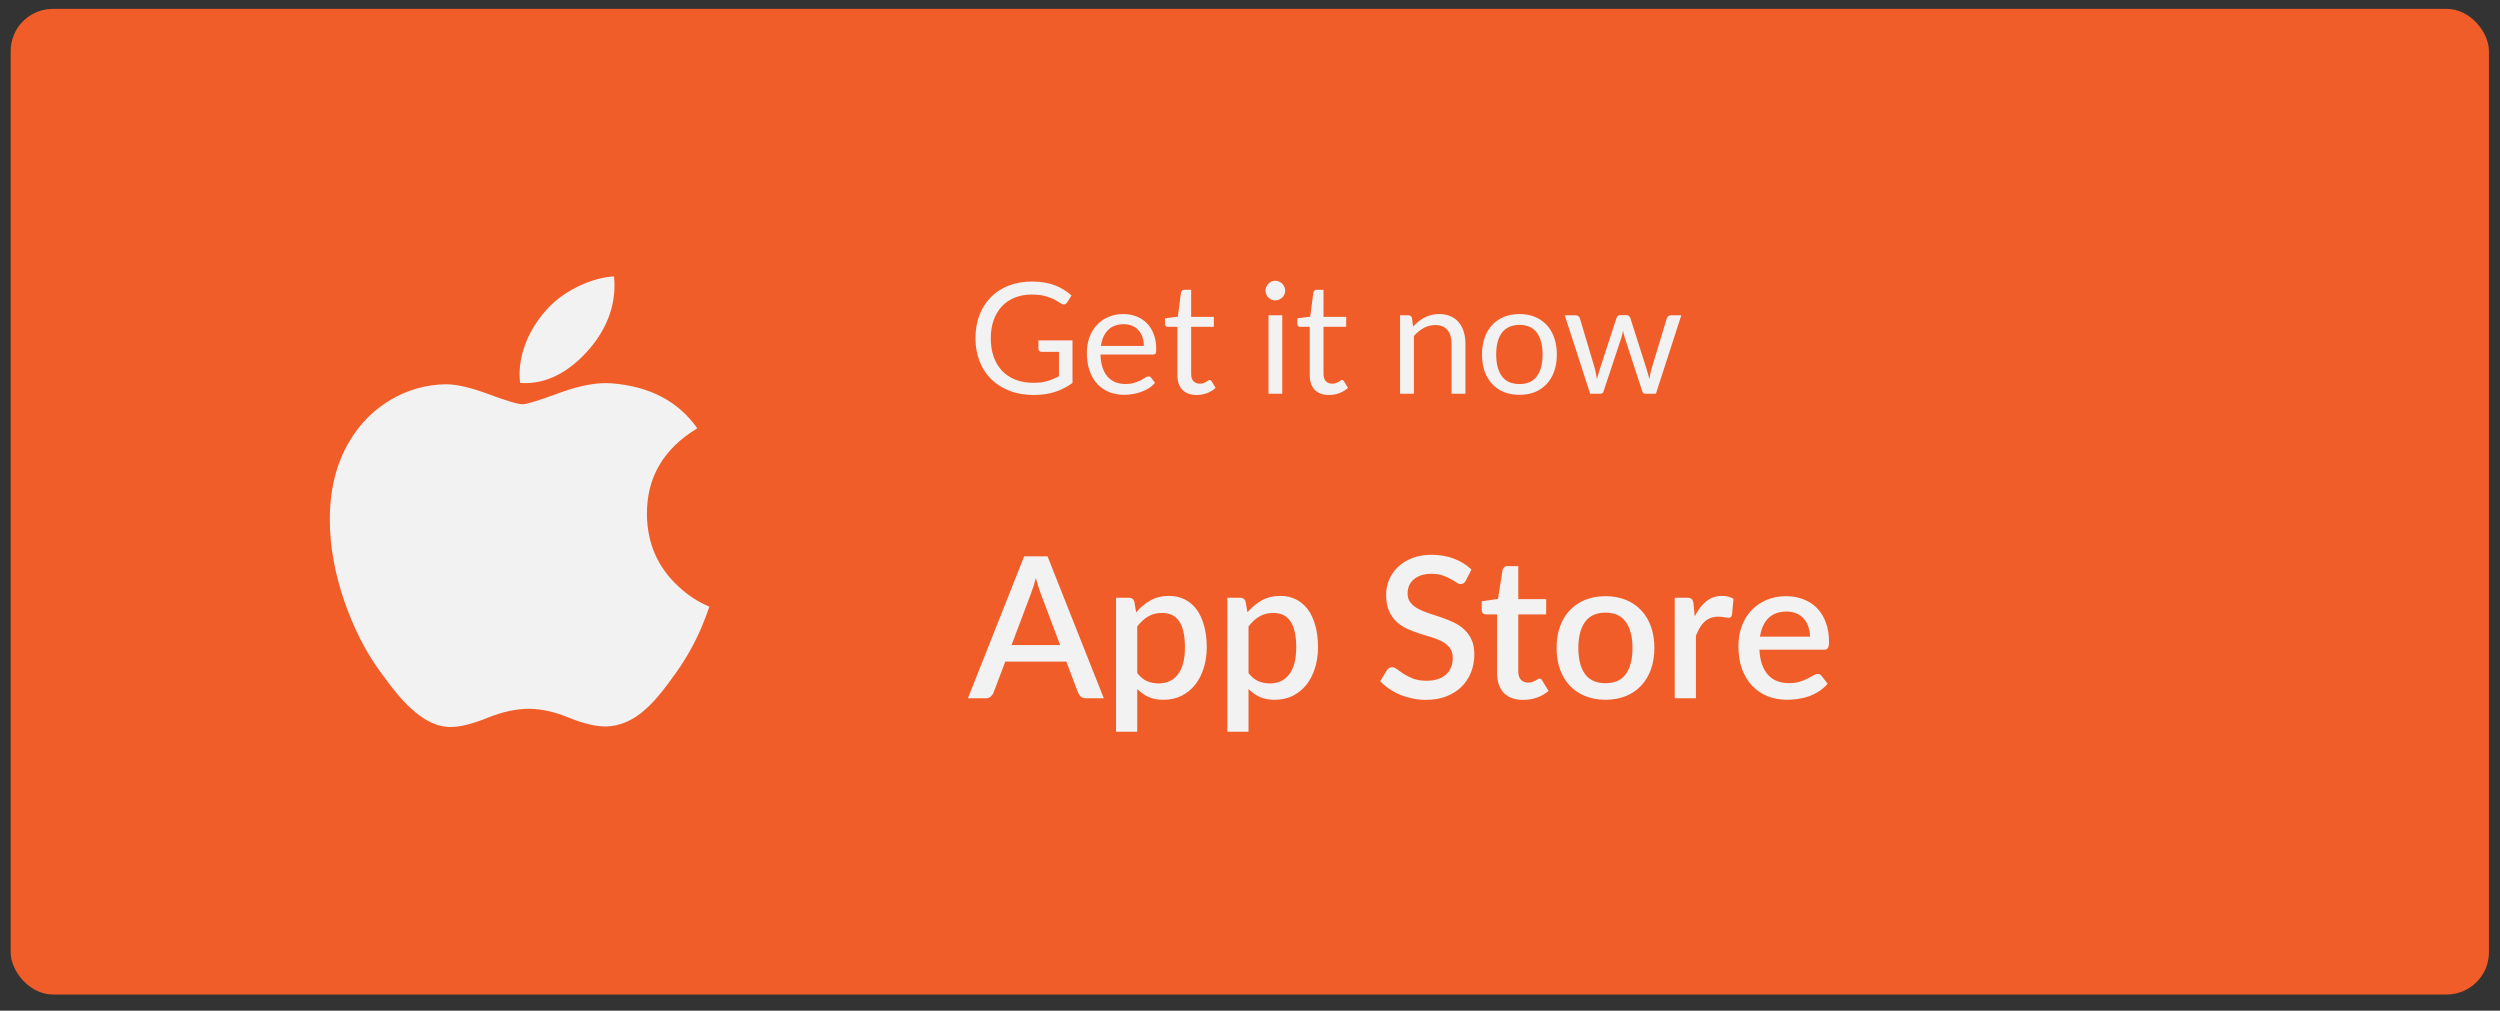
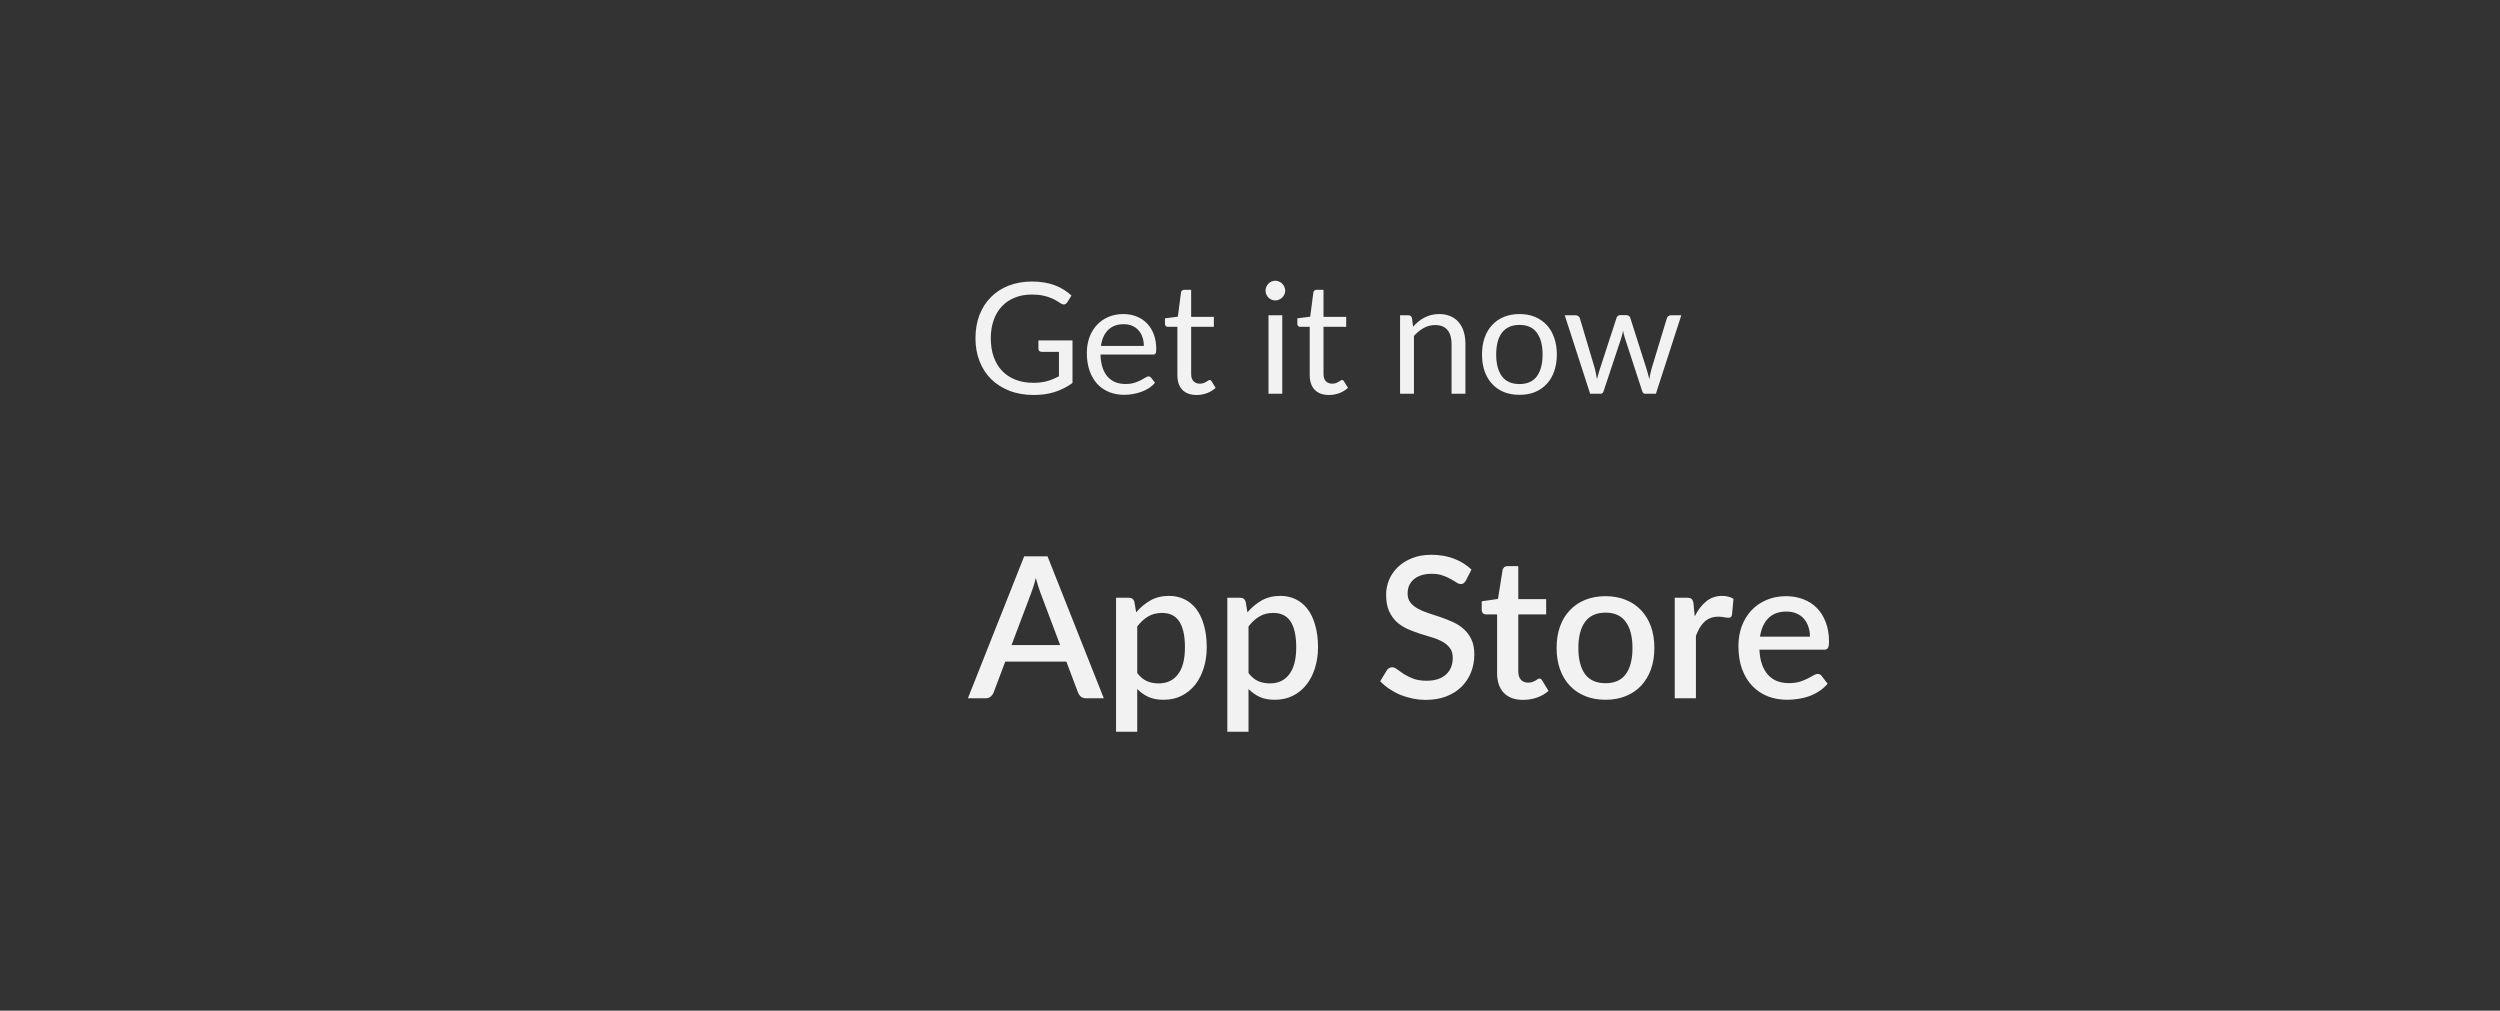
<svg xmlns="http://www.w3.org/2000/svg" width="141" height="57" viewBox="0 0 141 57" fill="none">
  <rect x="0" y="0" width="141" height="57" fill="#333333" stroke="none" />
-   <rect x="0.601" y="0.5" width="139.776" height="55.59" rx="2.383" fill="#F15D28" />
  <g clip-path="url(#clip0_3072_3635)">
    <path d="M39.56 35.394C39.19 36.257 38.732 37.08 38.194 37.851C37.475 38.875 36.887 39.584 36.434 39.978C35.731 40.624 34.978 40.955 34.172 40.974C33.593 40.974 32.895 40.809 32.082 40.475C31.267 40.143 30.518 39.977 29.833 39.977C29.114 39.977 28.344 40.143 27.52 40.475C26.694 40.809 26.029 40.983 25.521 41C24.748 41.034 23.977 40.693 23.207 39.978C22.716 39.549 22.103 38.815 21.367 37.775C20.577 36.665 19.928 35.377 19.42 33.908C18.876 32.322 18.602 30.787 18.602 29.3C18.602 27.597 18.971 26.128 19.707 24.897C20.287 23.908 21.058 23.129 22.022 22.556C22.969 21.989 24.049 21.685 25.151 21.673C25.765 21.673 26.571 21.863 27.572 22.236C28.57 22.61 29.211 22.8 29.492 22.8C29.701 22.8 30.414 22.578 31.62 22.135C32.762 21.724 33.725 21.555 34.514 21.622C36.652 21.794 38.258 22.637 39.326 24.156C37.415 25.314 36.468 26.937 36.487 29.019C36.504 30.64 37.093 31.99 38.249 33.061C38.773 33.559 39.358 33.943 40.009 34.216C39.873 34.613 39.723 35.006 39.56 35.394ZM34.657 16.097C34.657 17.368 34.192 18.555 33.267 19.653C32.15 20.959 30.799 21.714 29.334 21.595C29.314 21.435 29.304 21.274 29.304 21.113C29.304 19.893 29.835 18.587 30.779 17.52C31.25 16.979 31.848 16.529 32.575 16.171C33.3 15.818 33.985 15.623 34.63 15.589C34.649 15.759 34.657 15.928 34.657 16.097V16.097Z" fill="#F2F2F2" />
  </g>
  <path d="M60.489 19.198V21.6C60.175 21.827 59.838 21.997 59.48 22.111C59.125 22.222 58.735 22.277 58.309 22.277C57.806 22.277 57.352 22.2 56.947 22.045C56.542 21.888 56.195 21.67 55.907 21.39C55.622 21.108 55.402 20.77 55.248 20.377C55.093 19.984 55.016 19.551 55.016 19.079C55.016 18.602 55.09 18.167 55.239 17.773C55.39 17.38 55.604 17.044 55.881 16.765C56.158 16.482 56.494 16.264 56.89 16.109C57.286 15.955 57.729 15.878 58.218 15.878C58.465 15.878 58.695 15.897 58.908 15.935C59.12 15.97 59.317 16.022 59.498 16.092C59.678 16.159 59.846 16.242 60 16.341C60.154 16.437 60.298 16.546 60.432 16.668L60.192 17.053C60.154 17.111 60.105 17.149 60.044 17.166C59.985 17.181 59.92 17.166 59.847 17.123C59.777 17.082 59.697 17.032 59.607 16.974C59.517 16.916 59.406 16.861 59.275 16.808C59.147 16.753 58.994 16.706 58.816 16.668C58.642 16.631 58.433 16.612 58.192 16.612C57.839 16.612 57.52 16.67 57.235 16.786C56.95 16.9 56.706 17.064 56.505 17.28C56.305 17.492 56.15 17.752 56.042 18.057C55.935 18.36 55.881 18.701 55.881 19.079C55.881 19.473 55.936 19.825 56.047 20.137C56.16 20.445 56.321 20.709 56.527 20.927C56.737 21.143 56.99 21.307 57.287 21.421C57.584 21.534 57.918 21.591 58.288 21.591C58.579 21.591 58.837 21.559 59.061 21.495C59.288 21.428 59.509 21.336 59.725 21.22V19.844H58.751C58.695 19.844 58.65 19.828 58.615 19.796C58.583 19.764 58.567 19.725 58.567 19.678V19.198H60.489ZM64.513 19.512C64.513 19.331 64.487 19.167 64.434 19.018C64.385 18.867 64.311 18.737 64.212 18.63C64.115 18.519 63.998 18.434 63.858 18.376C63.718 18.315 63.559 18.285 63.382 18.285C63.009 18.285 62.713 18.394 62.495 18.612C62.279 18.828 62.146 19.128 62.093 19.512H64.513ZM65.142 21.587C65.046 21.703 64.931 21.805 64.797 21.892C64.663 21.977 64.519 22.047 64.365 22.102C64.213 22.157 64.056 22.198 63.893 22.224C63.73 22.254 63.568 22.268 63.408 22.268C63.102 22.268 62.82 22.217 62.56 22.115C62.304 22.011 62.081 21.859 61.892 21.661C61.706 21.46 61.56 21.213 61.455 20.919C61.351 20.624 61.298 20.287 61.298 19.905C61.298 19.596 61.345 19.308 61.438 19.04C61.534 18.772 61.671 18.541 61.849 18.346C62.026 18.148 62.243 17.993 62.499 17.883C62.756 17.769 63.044 17.712 63.364 17.712C63.629 17.712 63.874 17.758 64.098 17.848C64.325 17.935 64.52 18.063 64.683 18.232C64.849 18.398 64.979 18.605 65.072 18.852C65.165 19.097 65.212 19.377 65.212 19.691C65.212 19.813 65.199 19.895 65.173 19.936C65.146 19.976 65.097 19.997 65.024 19.997H62.067C62.076 20.276 62.114 20.52 62.181 20.726C62.25 20.933 62.346 21.106 62.469 21.246C62.591 21.383 62.737 21.486 62.906 21.556C63.075 21.623 63.264 21.657 63.474 21.657C63.669 21.657 63.836 21.635 63.976 21.591C64.118 21.545 64.241 21.495 64.343 21.443C64.445 21.39 64.529 21.342 64.596 21.299C64.666 21.252 64.726 21.229 64.775 21.229C64.839 21.229 64.889 21.253 64.924 21.303L65.142 21.587ZM67.491 22.277C67.142 22.277 66.873 22.179 66.683 21.984C66.497 21.789 66.404 21.508 66.404 21.141V18.433H65.871C65.824 18.433 65.785 18.42 65.753 18.394C65.721 18.365 65.705 18.321 65.705 18.263V17.953L66.43 17.861L66.609 16.494C66.618 16.45 66.637 16.415 66.666 16.389C66.698 16.36 66.739 16.345 66.788 16.345H67.181V17.87H68.461V18.433H67.181V21.089C67.181 21.275 67.226 21.413 67.317 21.504C67.407 21.594 67.523 21.639 67.666 21.639C67.748 21.639 67.817 21.629 67.876 21.609C67.937 21.585 67.989 21.561 68.033 21.534C68.077 21.508 68.113 21.485 68.142 21.465C68.174 21.441 68.202 21.43 68.225 21.43C68.266 21.43 68.302 21.454 68.334 21.504L68.561 21.875C68.427 22 68.266 22.099 68.077 22.172C67.887 22.242 67.692 22.277 67.491 22.277ZM72.32 17.782V22.207H71.543V17.782H72.32ZM72.486 16.393C72.486 16.469 72.47 16.54 72.438 16.607C72.409 16.671 72.368 16.73 72.316 16.782C72.266 16.831 72.207 16.871 72.137 16.9C72.07 16.929 71.998 16.944 71.923 16.944C71.847 16.944 71.776 16.929 71.709 16.9C71.645 16.871 71.588 16.831 71.538 16.782C71.489 16.73 71.45 16.671 71.42 16.607C71.391 16.54 71.377 16.469 71.377 16.393C71.377 16.317 71.391 16.246 71.42 16.179C71.45 16.109 71.489 16.05 71.538 16C71.588 15.948 71.645 15.907 71.709 15.878C71.776 15.849 71.847 15.834 71.923 15.834C71.998 15.834 72.07 15.849 72.137 15.878C72.207 15.907 72.266 15.948 72.316 16C72.368 16.05 72.409 16.109 72.438 16.179C72.47 16.246 72.486 16.317 72.486 16.393ZM74.956 22.277C74.607 22.277 74.337 22.179 74.148 21.984C73.962 21.789 73.868 21.508 73.868 21.141V18.433H73.336C73.289 18.433 73.25 18.42 73.218 18.394C73.186 18.365 73.17 18.321 73.17 18.263V17.953L73.895 17.861L74.074 16.494C74.082 16.45 74.101 16.415 74.13 16.389C74.163 16.36 74.203 16.345 74.253 16.345H74.646V17.87H75.926V18.433H74.646V21.089C74.646 21.275 74.691 21.413 74.781 21.504C74.872 21.594 74.988 21.639 75.131 21.639C75.212 21.639 75.282 21.629 75.341 21.609C75.402 21.585 75.454 21.561 75.498 21.534C75.541 21.508 75.578 21.485 75.607 21.465C75.639 21.441 75.667 21.43 75.69 21.43C75.731 21.43 75.767 21.454 75.799 21.504L76.026 21.875C75.892 22 75.731 22.099 75.541 22.172C75.352 22.242 75.157 22.277 74.956 22.277ZM79.698 18.424C79.794 18.317 79.896 18.219 80.003 18.132C80.111 18.044 80.225 17.97 80.344 17.909C80.466 17.845 80.594 17.797 80.728 17.765C80.865 17.73 81.012 17.712 81.17 17.712C81.411 17.712 81.624 17.753 81.807 17.835C81.994 17.913 82.148 18.027 82.27 18.175C82.396 18.321 82.49 18.497 82.554 18.704C82.618 18.911 82.65 19.139 82.65 19.39V22.207H81.868V19.39C81.868 19.055 81.791 18.796 81.637 18.612C81.486 18.426 81.254 18.333 80.942 18.333C80.712 18.333 80.497 18.388 80.296 18.499C80.098 18.609 79.915 18.759 79.746 18.948V22.207H78.964V17.782H79.431C79.542 17.782 79.61 17.836 79.636 17.944L79.698 18.424ZM85.7 17.712C86.023 17.712 86.315 17.766 86.574 17.874C86.833 17.982 87.054 18.135 87.238 18.333C87.421 18.531 87.561 18.771 87.657 19.053C87.756 19.333 87.806 19.646 87.806 19.992C87.806 20.342 87.756 20.656 87.657 20.936C87.561 21.215 87.421 21.454 87.238 21.652C87.054 21.85 86.833 22.003 86.574 22.111C86.315 22.216 86.023 22.268 85.7 22.268C85.374 22.268 85.08 22.216 84.818 22.111C84.559 22.003 84.337 21.85 84.154 21.652C83.971 21.454 83.829 21.215 83.73 20.936C83.634 20.656 83.586 20.342 83.586 19.992C83.586 19.646 83.634 19.333 83.73 19.053C83.829 18.771 83.971 18.531 84.154 18.333C84.337 18.135 84.559 17.982 84.818 17.874C85.08 17.766 85.374 17.712 85.7 17.712ZM85.7 21.661C86.137 21.661 86.463 21.515 86.679 21.224C86.894 20.93 87.002 20.521 87.002 19.997C87.002 19.47 86.894 19.059 86.679 18.765C86.463 18.471 86.137 18.324 85.7 18.324C85.479 18.324 85.285 18.362 85.119 18.438C84.956 18.513 84.819 18.622 84.709 18.765C84.601 18.908 84.519 19.084 84.464 19.294C84.412 19.5 84.385 19.735 84.385 19.997C84.385 20.521 84.493 20.93 84.709 21.224C84.927 21.515 85.258 21.661 85.7 21.661ZM94.826 17.782L93.393 22.207H92.777C92.701 22.207 92.649 22.157 92.62 22.058L91.641 19.058C91.618 18.991 91.599 18.924 91.585 18.857C91.57 18.787 91.555 18.718 91.541 18.651C91.526 18.718 91.512 18.787 91.497 18.857C91.483 18.924 91.464 18.992 91.44 19.062L90.445 22.058C90.418 22.157 90.36 22.207 90.27 22.207H89.684L88.252 17.782H88.863C88.924 17.782 88.975 17.798 89.016 17.83C89.06 17.862 89.089 17.9 89.103 17.944L89.951 20.792C90 21.002 90.04 21.2 90.069 21.386C90.095 21.29 90.121 21.192 90.147 21.093C90.177 20.994 90.207 20.894 90.239 20.792L91.174 17.926C91.189 17.883 91.213 17.846 91.248 17.817C91.286 17.788 91.331 17.773 91.384 17.773H91.724C91.783 17.773 91.831 17.788 91.868 17.817C91.906 17.846 91.933 17.883 91.947 17.926L92.86 20.792C92.892 20.894 92.921 20.994 92.947 21.093C92.974 21.192 92.998 21.29 93.022 21.386C93.036 21.29 93.054 21.194 93.074 21.098C93.097 20.999 93.122 20.897 93.148 20.792L94.013 17.944C94.028 17.897 94.055 17.859 94.096 17.83C94.137 17.798 94.185 17.782 94.24 17.782H94.826Z" fill="#F2F2F2" />
  <path d="M59.792 36.382L58.691 33.458C58.603 33.231 58.512 32.944 58.419 32.596C58.378 32.77 58.334 32.931 58.286 33.08C58.237 33.224 58.193 33.352 58.152 33.463L57.051 36.382H59.792ZM62.255 39.384H61.249C61.134 39.384 61.041 39.356 60.971 39.3C60.9 39.241 60.847 39.169 60.81 39.084L60.142 37.316H56.696L56.029 39.084C55.999 39.158 55.947 39.226 55.873 39.289C55.799 39.352 55.706 39.384 55.595 39.384H54.589L57.763 31.378H59.081L62.255 39.384ZM64.14 37.961C64.307 38.176 64.489 38.328 64.685 38.416C64.885 38.502 65.106 38.544 65.347 38.544C65.814 38.544 66.177 38.374 66.436 38.033C66.7 37.692 66.831 37.184 66.831 36.51C66.831 36.161 66.801 35.865 66.742 35.62C66.683 35.372 66.598 35.17 66.486 35.014C66.375 34.858 66.24 34.745 66.081 34.675C65.921 34.605 65.742 34.569 65.541 34.569C65.237 34.569 64.974 34.636 64.752 34.77C64.533 34.899 64.329 35.087 64.14 35.331V37.961ZM64.079 34.536C64.316 34.258 64.585 34.034 64.885 33.863C65.189 33.693 65.541 33.608 65.942 33.608C66.26 33.608 66.549 33.673 66.809 33.802C67.068 33.928 67.291 34.114 67.476 34.358C67.661 34.603 67.804 34.907 67.904 35.27C68.008 35.629 68.06 36.043 68.06 36.51C68.06 36.928 68.002 37.319 67.887 37.683C67.776 38.042 67.615 38.355 67.404 38.622C67.192 38.885 66.937 39.093 66.636 39.245C66.336 39.393 65.997 39.467 65.619 39.467C65.286 39.467 65.002 39.413 64.769 39.306C64.539 39.199 64.329 39.05 64.14 38.861V41.268H62.945V33.713H63.668C63.831 33.713 63.935 33.789 63.979 33.941L64.079 34.536ZM70.416 37.961C70.583 38.176 70.765 38.328 70.961 38.416C71.161 38.502 71.382 38.544 71.623 38.544C72.09 38.544 72.453 38.374 72.712 38.033C72.975 37.692 73.107 37.184 73.107 36.51C73.107 36.161 73.077 35.865 73.018 35.62C72.959 35.372 72.874 35.17 72.762 35.014C72.651 34.858 72.516 34.745 72.356 34.675C72.197 34.605 72.017 34.569 71.817 34.569C71.513 34.569 71.25 34.636 71.028 34.77C70.809 34.899 70.605 35.087 70.416 35.331V37.961ZM70.355 34.536C70.592 34.258 70.861 34.034 71.161 33.863C71.465 33.693 71.817 33.608 72.218 33.608C72.536 33.608 72.825 33.673 73.085 33.802C73.344 33.928 73.567 34.114 73.752 34.358C73.937 34.603 74.08 34.907 74.18 35.27C74.284 35.629 74.336 36.043 74.336 36.51C74.336 36.928 74.278 37.319 74.163 37.683C74.052 38.042 73.891 38.355 73.68 38.622C73.468 38.885 73.213 39.093 72.912 39.245C72.612 39.393 72.273 39.467 71.895 39.467C71.561 39.467 71.278 39.413 71.044 39.306C70.815 39.199 70.605 39.05 70.416 38.861V41.268H69.221V33.713H69.944C70.107 33.713 70.211 33.789 70.255 33.941L70.355 34.536ZM82.674 32.746C82.633 32.813 82.591 32.863 82.546 32.896C82.502 32.926 82.446 32.941 82.38 32.941C82.309 32.941 82.23 32.911 82.141 32.852C82.055 32.792 81.948 32.727 81.818 32.657C81.692 32.583 81.542 32.516 81.368 32.457C81.194 32.394 80.986 32.362 80.745 32.362C80.523 32.362 80.326 32.39 80.156 32.446C79.989 32.501 79.848 32.579 79.733 32.679C79.618 32.779 79.531 32.898 79.472 33.035C79.416 33.169 79.389 33.315 79.389 33.474C79.389 33.678 79.442 33.849 79.55 33.986C79.657 34.119 79.798 34.234 79.972 34.33C80.15 34.427 80.352 34.512 80.578 34.586C80.804 34.657 81.034 34.733 81.268 34.814C81.505 34.896 81.737 34.988 81.963 35.092C82.189 35.196 82.389 35.327 82.563 35.487C82.741 35.646 82.884 35.841 82.991 36.071C83.099 36.3 83.152 36.58 83.152 36.91C83.152 37.266 83.091 37.599 82.969 37.911C82.847 38.222 82.669 38.494 82.435 38.728C82.205 38.958 81.92 39.139 81.579 39.273C81.242 39.406 80.856 39.473 80.423 39.473C80.167 39.473 79.917 39.447 79.672 39.395C79.431 39.347 79.2 39.278 78.977 39.189C78.759 39.097 78.553 38.985 78.36 38.856C78.168 38.726 77.995 38.581 77.843 38.422L78.221 37.799C78.255 37.748 78.297 37.707 78.349 37.677C78.401 37.647 78.458 37.633 78.521 37.633C78.607 37.633 78.701 37.673 78.805 37.755C78.909 37.833 79.033 37.92 79.177 38.016C79.326 38.109 79.504 38.196 79.711 38.278C79.919 38.355 80.167 38.394 80.456 38.394C80.927 38.394 81.29 38.279 81.546 38.05C81.805 37.82 81.935 37.503 81.935 37.099C81.935 36.873 81.881 36.689 81.774 36.549C81.666 36.404 81.523 36.284 81.346 36.187C81.171 36.091 80.971 36.009 80.745 35.943C80.519 35.876 80.289 35.806 80.056 35.731C79.822 35.654 79.593 35.565 79.366 35.465C79.14 35.361 78.938 35.227 78.76 35.064C78.586 34.898 78.445 34.694 78.338 34.453C78.231 34.208 78.177 33.904 78.177 33.541C78.177 33.252 78.232 32.972 78.344 32.702C78.458 32.431 78.623 32.192 78.838 31.984C79.057 31.773 79.326 31.605 79.644 31.479C79.963 31.352 80.326 31.29 80.734 31.29C81.194 31.29 81.614 31.362 81.996 31.506C82.381 31.651 82.713 31.857 82.991 32.123L82.674 32.746ZM85.903 39.473C85.433 39.473 85.07 39.341 84.814 39.078C84.562 38.811 84.436 38.437 84.436 37.955V34.653H83.813C83.746 34.653 83.689 34.633 83.641 34.592C83.593 34.547 83.569 34.482 83.569 34.397V33.913L84.486 33.78L84.747 32.14C84.766 32.077 84.797 32.027 84.842 31.99C84.886 31.949 84.945 31.929 85.019 31.929H85.631V33.791H87.204V34.653H85.631V37.872C85.631 38.075 85.681 38.231 85.781 38.339C85.881 38.446 86.015 38.5 86.181 38.5C86.274 38.5 86.354 38.489 86.42 38.467C86.487 38.441 86.545 38.415 86.593 38.389C86.641 38.359 86.682 38.333 86.715 38.311C86.752 38.285 86.787 38.272 86.821 38.272C86.887 38.272 86.941 38.309 86.982 38.383L87.338 38.967C87.152 39.13 86.934 39.256 86.682 39.345C86.43 39.43 86.17 39.473 85.903 39.473ZM90.555 33.624C90.973 33.624 91.351 33.693 91.689 33.83C92.03 33.967 92.319 34.162 92.556 34.414C92.797 34.666 92.982 34.972 93.112 35.331C93.242 35.691 93.306 36.095 93.306 36.543C93.306 36.992 93.242 37.395 93.112 37.755C92.982 38.114 92.797 38.422 92.556 38.678C92.319 38.93 92.03 39.124 91.689 39.261C91.351 39.399 90.973 39.467 90.555 39.467C90.132 39.467 89.75 39.399 89.409 39.261C89.072 39.124 88.783 38.93 88.542 38.678C88.301 38.422 88.116 38.114 87.986 37.755C87.856 37.395 87.792 36.992 87.792 36.543C87.792 36.095 87.856 35.691 87.986 35.331C88.116 34.972 88.301 34.666 88.542 34.414C88.783 34.162 89.072 33.967 89.409 33.83C89.75 33.693 90.132 33.624 90.555 33.624ZM90.555 38.533C91.066 38.533 91.446 38.363 91.694 38.022C91.946 37.677 92.072 37.186 92.072 36.549C92.072 35.911 91.946 35.42 91.694 35.075C91.446 34.727 91.066 34.553 90.555 34.553C90.036 34.553 89.65 34.727 89.398 35.075C89.146 35.42 89.02 35.911 89.02 36.549C89.02 37.186 89.146 37.677 89.398 38.022C89.65 38.363 90.036 38.533 90.555 38.533ZM95.583 34.764C95.761 34.404 95.976 34.123 96.228 33.919C96.48 33.712 96.782 33.608 97.134 33.608C97.257 33.608 97.372 33.623 97.479 33.652C97.587 33.678 97.683 33.719 97.768 33.775L97.685 34.675C97.67 34.738 97.646 34.783 97.612 34.809C97.583 34.831 97.542 34.842 97.49 34.842C97.435 34.842 97.355 34.833 97.251 34.814C97.147 34.792 97.038 34.781 96.923 34.781C96.756 34.781 96.608 34.805 96.478 34.853C96.352 34.901 96.238 34.972 96.134 35.064C96.034 35.157 95.945 35.27 95.867 35.403C95.789 35.537 95.717 35.689 95.65 35.859V39.384H94.455V33.713H95.15C95.276 33.713 95.363 33.737 95.411 33.786C95.459 33.83 95.493 33.91 95.511 34.025L95.583 34.764ZM102.083 35.909C102.083 35.709 102.053 35.524 101.994 35.353C101.938 35.179 101.855 35.029 101.744 34.903C101.633 34.773 101.494 34.673 101.327 34.603C101.164 34.529 100.975 34.492 100.76 34.492C100.326 34.492 99.985 34.616 99.737 34.864C99.489 35.112 99.331 35.461 99.264 35.909H102.083ZM99.231 36.643C99.246 36.965 99.296 37.245 99.381 37.483C99.466 37.716 99.579 37.911 99.72 38.066C99.865 38.222 100.035 38.339 100.232 38.416C100.432 38.491 100.654 38.528 100.899 38.528C101.132 38.528 101.334 38.502 101.505 38.45C101.675 38.394 101.823 38.335 101.949 38.272C102.075 38.205 102.183 38.146 102.272 38.094C102.361 38.038 102.442 38.011 102.517 38.011C102.613 38.011 102.687 38.048 102.739 38.122L103.078 38.561C102.937 38.728 102.778 38.869 102.6 38.983C102.422 39.098 102.233 39.193 102.033 39.267C101.833 39.337 101.627 39.388 101.416 39.417C101.205 39.45 100.999 39.467 100.799 39.467C100.406 39.467 100.041 39.402 99.704 39.273C99.37 39.139 99.079 38.945 98.831 38.689C98.586 38.433 98.393 38.116 98.252 37.738C98.115 37.36 98.047 36.925 98.047 36.432C98.047 36.039 98.108 35.672 98.23 35.331C98.356 34.99 98.534 34.694 98.764 34.442C98.998 34.19 99.279 33.991 99.609 33.847C99.943 33.699 100.319 33.624 100.738 33.624C101.086 33.624 101.408 33.682 101.705 33.797C102.001 33.908 102.257 34.073 102.472 34.291C102.687 34.51 102.854 34.779 102.972 35.098C103.095 35.413 103.156 35.772 103.156 36.176C103.156 36.361 103.135 36.486 103.095 36.549C103.054 36.612 102.98 36.643 102.872 36.643H99.231Z" fill="#F2F2F2" />
  <defs>
    <clipPath id="clip0_3072_3635">
-       <rect width="25.414" height="25.414" fill="white" transform="translate(16.485 15.589)" />
-     </clipPath>
+       </clipPath>
  </defs>
</svg>